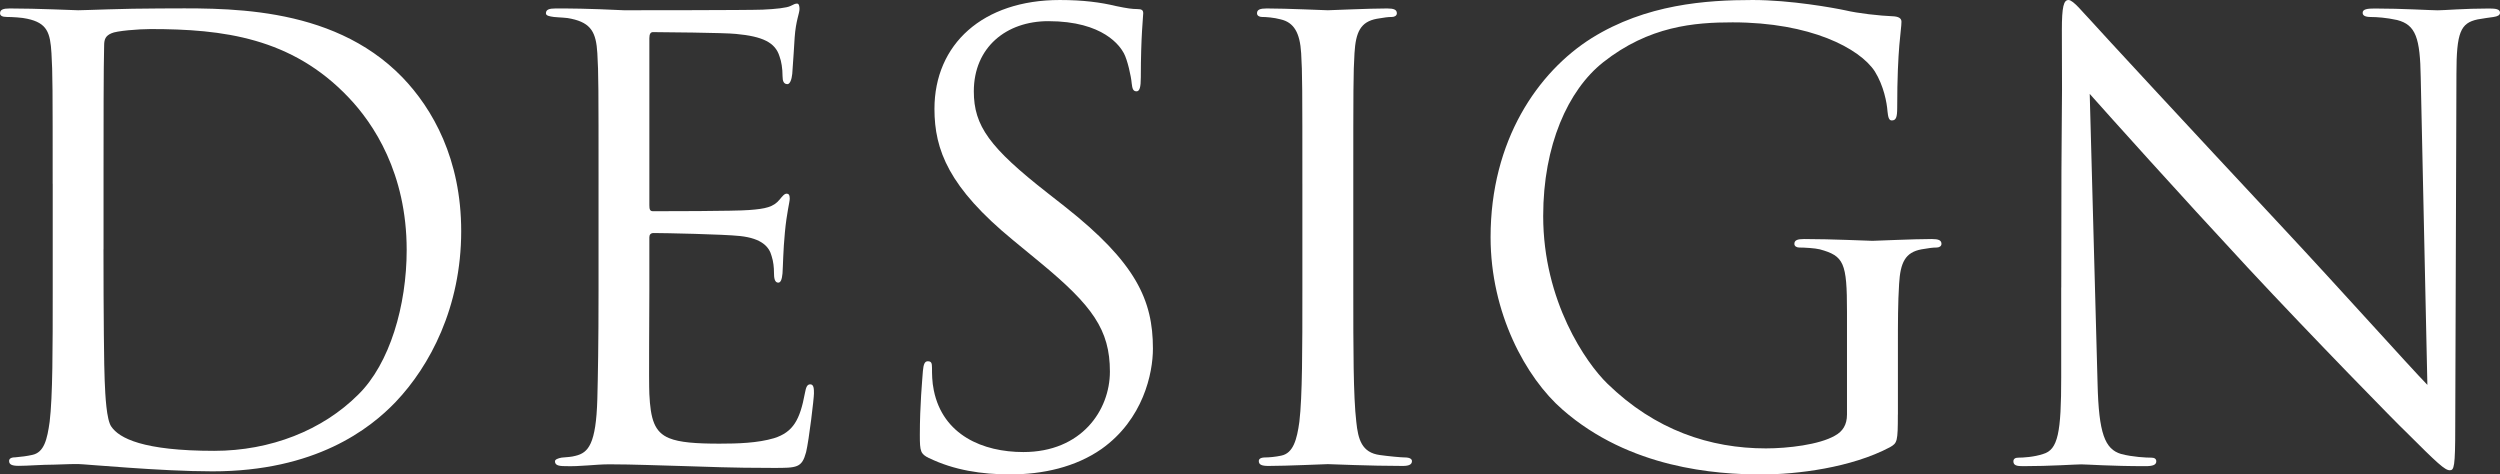
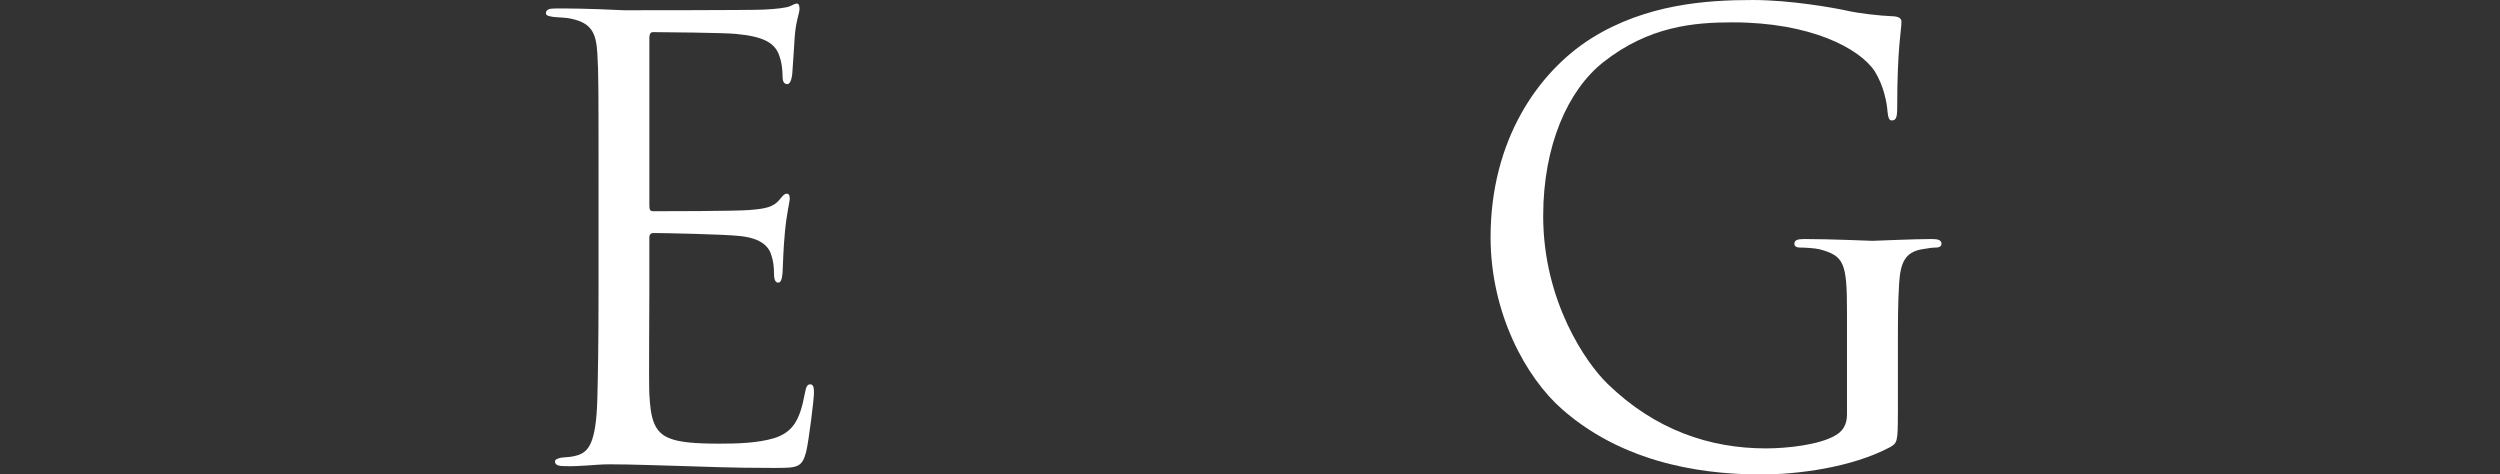
<svg xmlns="http://www.w3.org/2000/svg" id="_レイヤー_2" data-name="レイヤー 2" viewBox="0 0 458.53 87.02">
  <rect x="0" y="0" width="458.53" height="87.02" fill="#333333" stroke="none" />
  <defs>
    <style>
      .cls-1 {
        fill: #fff;
      }
    </style>
  </defs>
  <g id="contents">
    <g>
-       <path class="cls-1" d="m9.66,33.74c0-17.31,0-20.42-.22-23.97-.22-3.77-.78-5.55-4.44-6.33-.89-.22-2.77-.33-3.77-.33-.78,0-1.22-.22-1.22-.67,0-.67.56-.89,1.78-.89,5,0,11.99.33,12.54.33,1.33,0,8.32-.33,14.98-.33,10.99,0,31.3-1,44.51,12.65,5.55,5.77,10.77,14.98,10.77,28.19,0,13.99-5.77,24.75-11.99,31.3-4.77,5-14.76,12.76-33.63,12.76-4.77,0-10.66-.33-15.43-.67-4.88-.33-8.66-.67-9.21-.67-.22,0-2.11,0-4.44.11-2.22,0-4.77.22-6.44.22-1.22,0-1.78-.22-1.78-.89,0-.33.22-.67,1.11-.67,1.22-.11,2.11-.22,3.11-.44,2.22-.44,2.77-2.89,3.22-6.1.56-4.66.56-13.43.56-24.09v-19.53Zm9.32,11.99c0,11.76.11,21.98.22,24.08.11,2.78.33,7.21,1.22,8.44,1.44,2.11,5.77,4.44,18.87,4.44,10.32,0,19.87-3.77,26.42-10.32,5.77-5.66,8.88-16.32,8.88-26.53,0-14.1-6.1-23.2-10.66-27.97C53.5,6.88,40.85,5.33,27.64,5.33c-2.22,0-6.33.33-7.21.78-1,.44-1.33,1-1.33,2.22-.11,3.77-.11,15.09-.11,23.64v13.76Z" />
      <path class="cls-1" d="m109.78,33.74c0-17.31,0-20.42-.22-23.97-.22-3.77-1.11-5.55-4.77-6.33-.78-.22-2.22-.22-3.22-.33-.78-.11-1.44-.22-1.44-.67,0-.67.56-.89,1.78-.89,2.55,0,5.55,0,12.54.33.78,0,22.86,0,25.42-.11,2.44-.11,4.44-.33,5.11-.67s.89-.44,1.22-.44.44.44.44,1c0,.78-.67,2.11-.89,5.22-.11,1.67-.22,3.77-.44,6.66-.11,1.11-.44,1.89-.89,1.89-.67,0-.89-.56-.89-1.44,0-1.44-.22-2.77-.56-3.66-.78-2.55-3.11-3.66-7.99-4.11-1.89-.22-13.99-.33-15.21-.33-.44,0-.67.33-.67,1.11v30.63c0,.78.11,1.11.67,1.11,1.44,0,15.09,0,17.65-.22,3-.22,4.44-.55,5.55-1.89.56-.67.89-1.11,1.33-1.11.33,0,.55.22.55.89s-.55,2.55-.89,6.21c-.33,3.44-.33,5.99-.44,7.55-.11,1.11-.33,1.67-.78,1.67-.67,0-.78-.89-.78-1.78,0-1-.11-2.11-.44-3.11-.44-1.67-1.78-3.22-5.77-3.66-3-.33-13.99-.55-15.87-.55-.56,0-.78.33-.78.78v9.77c0,3.77-.11,16.65,0,18.98.22,4.55.89,6.99,3.66,8.1,1.89.78,4.88,1,9.21,1,3.33,0,6.99-.11,9.99-1,3.55-1.11,4.77-3.44,5.66-8.21.22-1.22.44-1.67,1-1.67.67,0,.67.89.67,1.67,0,.89-.89,8.44-1.44,10.77-.78,2.89-1.67,2.89-5.99,2.89-8.21,0-11.88-.22-16.21-.33-4.44-.11-9.55-.33-13.87-.33-2.66,0-5.33.44-8.21.33-1.22,0-1.78-.22-1.78-.89,0-.33.56-.55,1.22-.67,1.11-.11,1.78-.11,2.55-.33,2.33-.56,3.77-2.11,4-10.43.11-4.33.22-9.99.22-19.87v-19.53Z" />
-       <path class="cls-1" d="m170.38,84.02c-1.55-.78-1.67-1.22-1.67-4.22,0-5.55.44-9.99.56-11.76.11-1.22.33-1.78.89-1.78.67,0,.78.33.78,1.22,0,1,0,2.55.33,4.11,1.67,8.21,8.99,11.32,16.43,11.32,10.66,0,15.87-7.66,15.87-14.76,0-7.66-3.22-12.1-12.76-19.98l-4.99-4.11c-11.77-9.66-14.43-16.54-14.43-24.08,0-11.88,8.88-19.98,22.98-19.98,4.33,0,7.55.44,10.32,1.11,2.11.44,3,.55,3.88.55s1.11.22,1.11.78-.44,4.22-.44,11.76c0,1.78-.22,2.55-.78,2.55-.67,0-.78-.55-.89-1.44-.11-1.33-.78-4.33-1.44-5.55s-3.66-5.88-13.87-5.88c-7.66,0-13.65,4.77-13.65,12.88,0,6.33,2.89,10.32,13.54,18.65l3.11,2.44c13.1,10.32,16.2,17.2,16.2,26.08,0,4.55-1.78,12.99-9.43,18.42-4.77,3.33-10.77,4.66-16.76,4.66-5.22,0-10.32-.78-14.87-3Z" />
-       <path class="cls-1" d="m238.87,33.74c0-17.31,0-20.42-.22-23.97-.22-3.77-1.33-5.66-3.77-6.22-1.22-.33-2.66-.44-3.44-.44-.44,0-.89-.22-.89-.67,0-.67.55-.89,1.78-.89,3.66,0,10.66.33,11.21.33s7.55-.33,10.88-.33c1.22,0,1.78.22,1.78.89,0,.44-.44.67-.89.67-.78,0-1.44.11-2.77.33-3,.55-3.88,2.44-4.11,6.33-.22,3.55-.22,6.66-.22,23.97v19.53c0,10.66,0,19.42.55,24.09.33,3.22,1,5.66,4.33,6.1,1.55.22,3.88.44,4.55.44,1,0,1.33.33,1.33.67,0,.56-.44.89-1.67.89-6.1,0-13.21-.33-13.76-.33s-7.55.33-10.88.33c-1.22,0-1.78-.22-1.78-.89,0-.33.22-.67,1.22-.67.67,0,1.89-.11,2.89-.33,2.22-.44,2.89-3,3.33-6.22.55-4.66.55-13.43.55-24.09v-19.53Z" />
      <path class="cls-1" d="m348.09,76.03c0,4.99-.11,5.22-1.44,5.99-7.1,3.77-17.09,5-23.53,5-8.44,0-24.2-1.11-36.52-11.88-6.77-5.88-13.21-17.76-13.21-31.63,0-17.76,8.66-30.3,18.54-36.52,9.99-6.22,20.98-6.99,29.52-6.99,6.99,0,14.87,1.44,16.98,1.89,2.33.55,6.22,1,8.99,1.11,1.11.11,1.33.55,1.33,1,0,1.55-.78,4.66-.78,15.76,0,1.78-.22,2.33-1,2.33-.55,0-.67-.67-.78-1.67-.11-1.55-.67-4.66-2.33-7.33-2.77-4.22-11.77-8.99-26.08-8.99-6.99,0-15.32.67-23.75,7.33-6.44,5.11-10.99,15.21-10.99,28.19,0,15.65,7.88,26.97,11.77,30.74,8.77,8.55,18.87,11.88,29.08,11.88,4,0,9.77-.67,12.65-2.33,1.44-.78,2.22-2,2.22-3.88v-18.87c0-8.99-.55-10.21-4.99-11.43-.89-.22-2.78-.33-3.77-.33-.44,0-.89-.22-.89-.67,0-.67.55-.89,1.78-.89,5,0,11.99.33,12.54.33s7.55-.33,10.88-.33c1.22,0,1.78.22,1.78.89,0,.44-.44.67-.89.67-.78,0-1.44.11-2.77.33-3,.55-3.88,2.44-4.11,6.33-.22,3.55-.22,6.88-.22,11.54v12.43Z" />
-       <path class="cls-1" d="m378.06,52.72c0-40.07.22-25.64.11-47.17,0-4.33.33-5.55,1.22-5.55s2.77,2.44,3.88,3.55c1.67,1.89,18.2,19.76,35.3,38.07,10.99,11.77,23.09,25.31,26.64,28.97l-1.22-56.38c-.11-7.21-.89-9.66-4.33-10.54-2-.44-3.77-.55-4.77-.55-1.22,0-1.55-.33-1.55-.78,0-.67.89-.78,2.22-.78,5,0,10.32.33,11.54.33s4.88-.33,9.43-.33c1.22,0,2,.11,2,.78,0,.44-.44.67-1.22.78-.89.11-1.55.22-2.89.44-3.11.67-3.88,2.33-3.88,9.99l-.22,64.82c0,7.33-.22,7.88-1,7.88-.89,0-2.22-1.22-8.1-7.1-1.22-1.11-17.2-17.43-28.97-30.08-12.88-13.87-25.42-27.86-28.97-31.85l1.44,53.17c.22,9.1,1.33,11.99,4.33,12.88,2.11.55,4.55.67,5.55.67.55,0,.89.22.89.67,0,.67-.67.89-2,.89-6.33,0-10.77-.33-11.77-.33s-5.66.33-10.66.33c-1.11,0-1.78-.11-1.78-.89,0-.44.33-.67.89-.67.89,0,2.88-.11,4.55-.67,2.77-.78,3.33-4,3.33-14.1v-16.43Z" />
    </g>
  </g>
</svg>